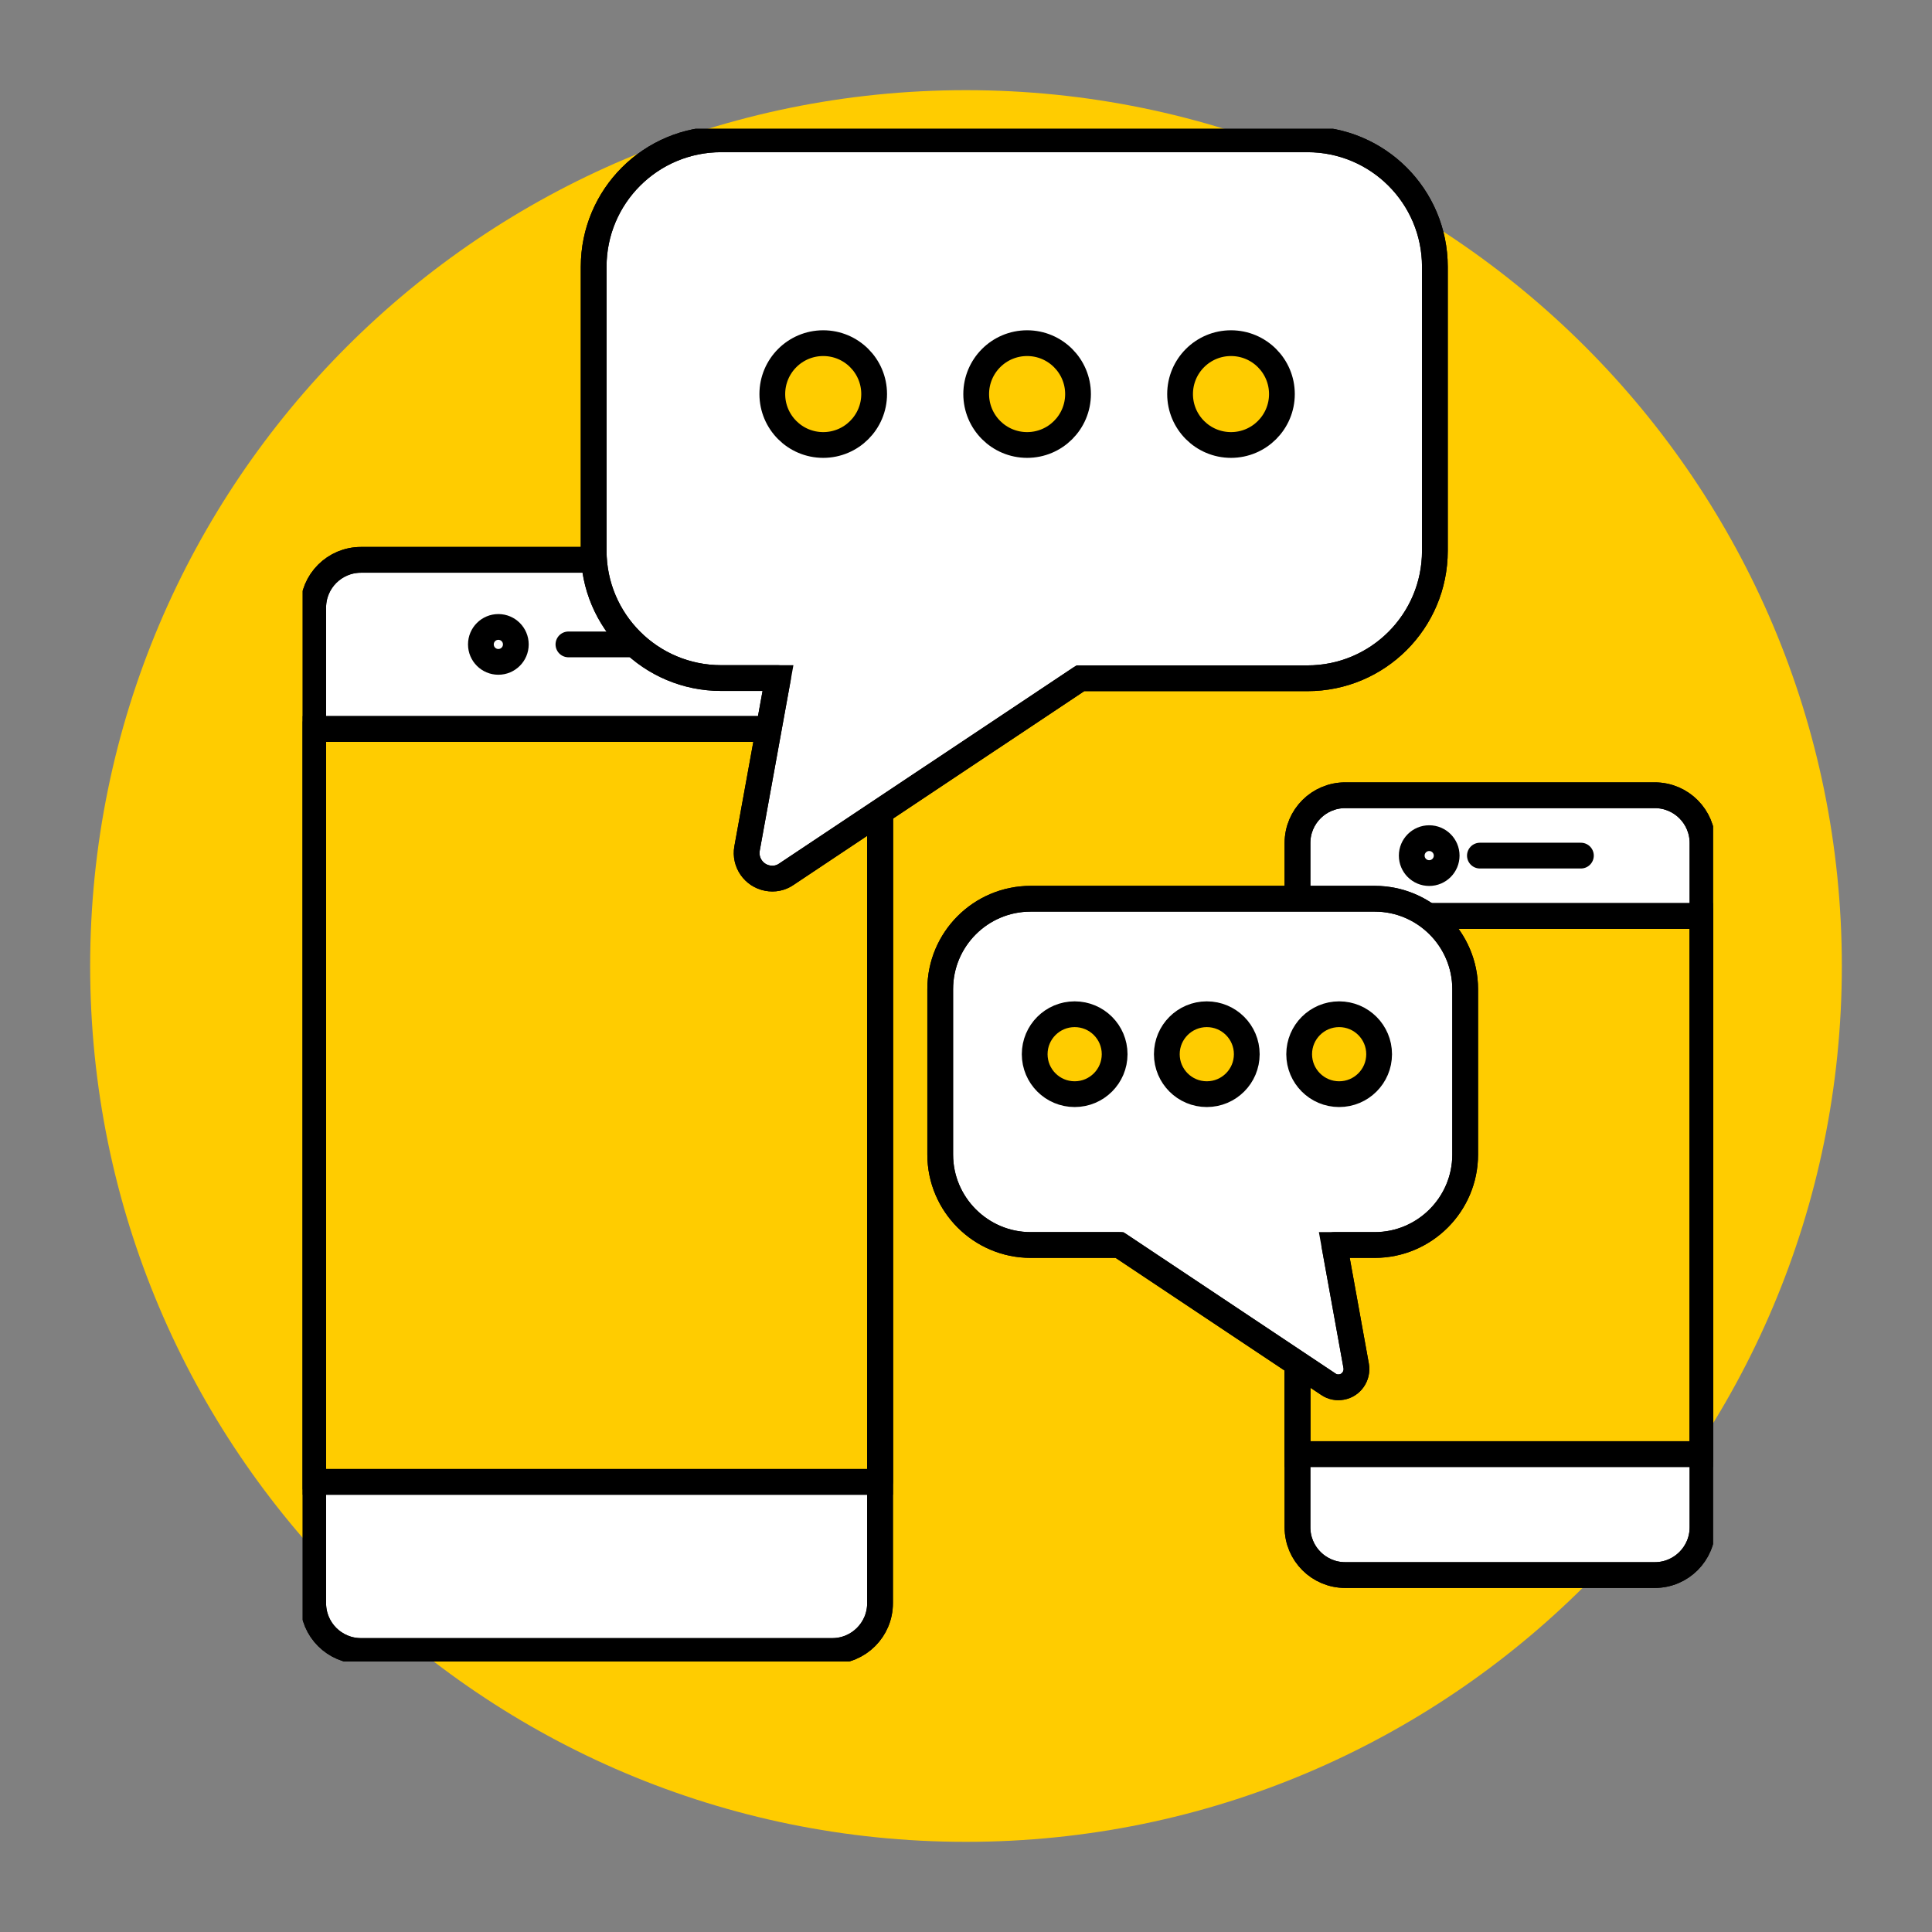
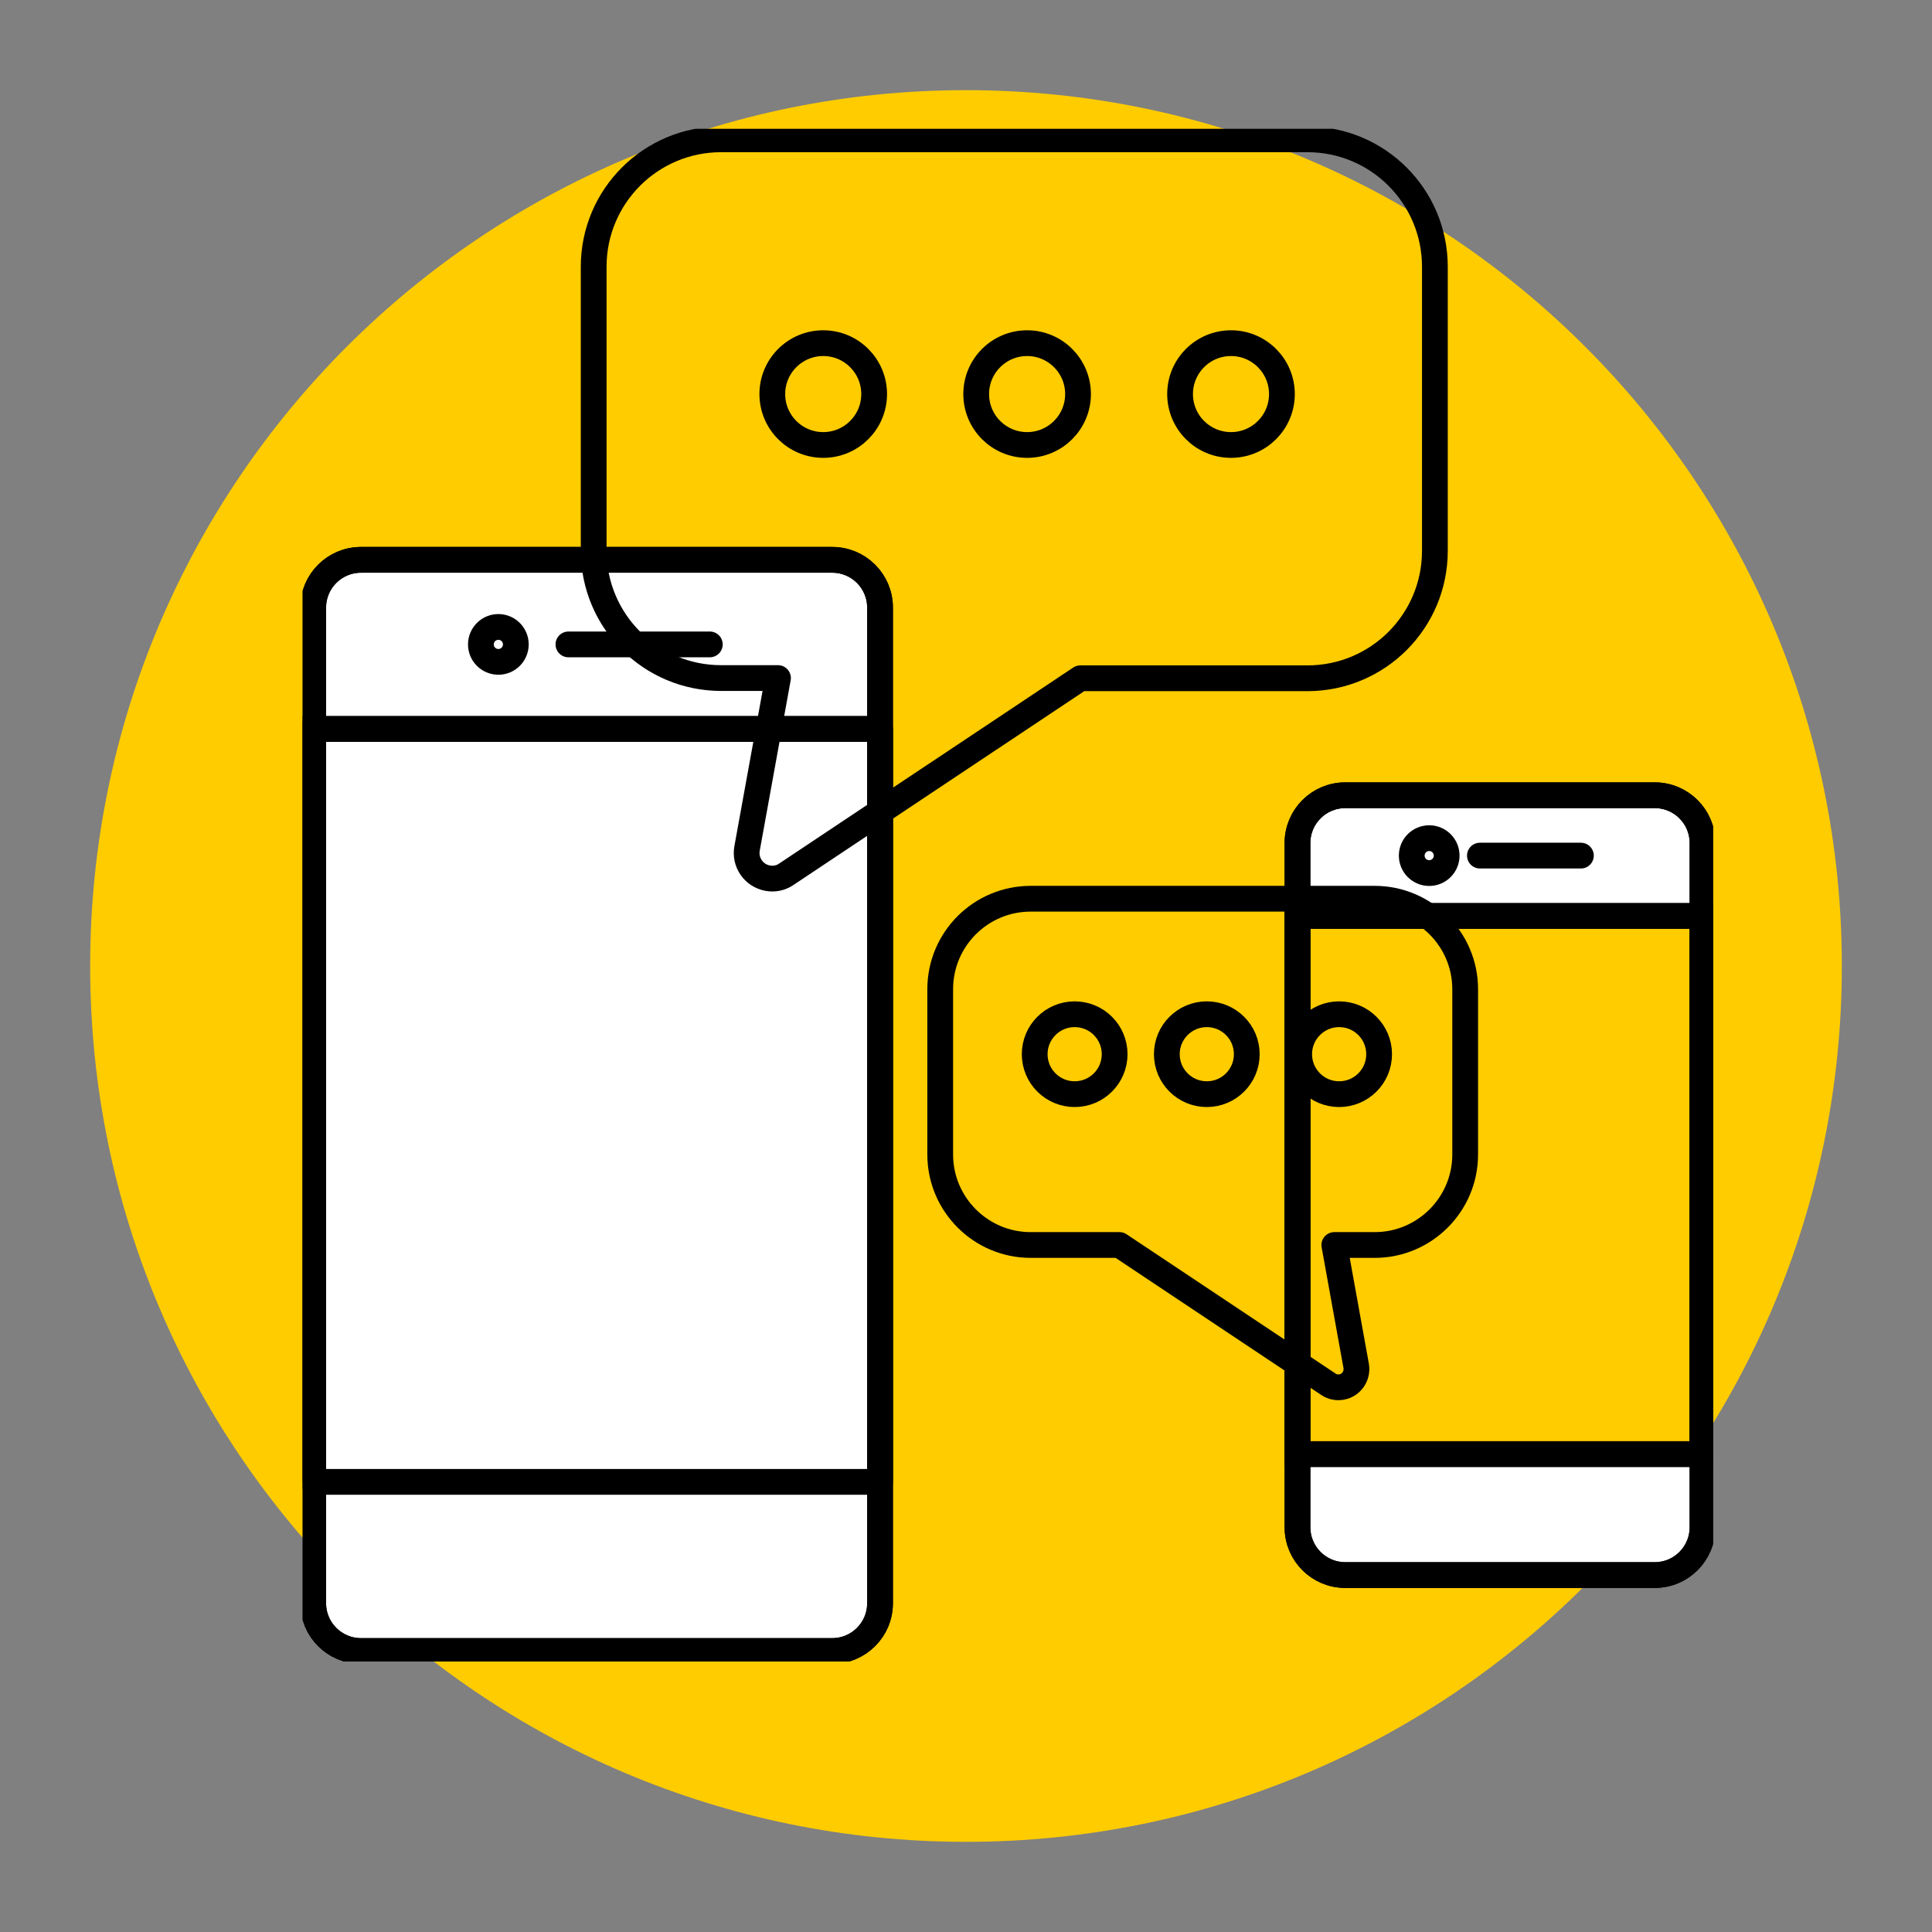
<svg xmlns="http://www.w3.org/2000/svg" width="300" height="300" viewBox="0 0 300 300" fill="none">
  <rect x="0" y="0" width="300" height="300" fill="#808080" stroke="none" />
  <path d="M150 286C225.093 286 286 225.093 286 150C286 74.907 225.093 14 150 14C74.907 14 14 74.907 14 150C14 225.093 74.907 286 150 286Z" fill="#FFCC00" />
  <g clip-path="url(#clip0_7_649)">
    <path d="M129.235 86.931H56.05C51.954 86.931 48.634 90.251 48.634 94.346V248.952C48.634 253.047 51.954 256.367 56.05 256.367H129.235C133.331 256.367 136.652 253.047 136.652 248.952V94.346C136.652 90.251 133.331 86.931 129.235 86.931Z" fill="white" stroke="black" stroke-width="4" stroke-miterlimit="10" />
-     <path d="M136.652 113.194H48.634V230.104H136.652V113.194Z" fill="#FFCC00" stroke="black" stroke-width="4" stroke-miterlimit="10" />
+     <path d="M136.652 113.194H48.634V230.104V113.194Z" fill="#FFCC00" stroke="black" stroke-width="4" stroke-miterlimit="10" />
    <path d="M129.235 86.931H56.05C51.954 86.931 48.634 90.251 48.634 94.346V248.952C48.634 253.047 51.954 256.367 56.05 256.367H129.235C133.331 256.367 136.652 253.047 136.652 248.952V94.346C136.652 90.251 133.331 86.931 129.235 86.931Z" stroke="black" stroke-width="4" stroke-linejoin="round" />
    <path d="M136.652 113.194H48.634V230.104H136.652V113.194Z" stroke="black" stroke-width="4" stroke-linejoin="round" />
    <path d="M88.265 100.063H110.22" stroke="black" stroke-width="4" stroke-linecap="round" stroke-linejoin="round" />
    <path d="M77.385 102.774C78.883 102.774 80.097 101.56 80.097 100.063C80.097 98.566 78.883 97.352 77.385 97.352C75.887 97.352 74.673 98.566 74.673 100.063C74.673 101.56 75.887 102.774 77.385 102.774Z" fill="white" stroke="black" stroke-width="4" stroke-miterlimit="10" />
    <path d="M256.95 123.484H208.889C204.793 123.484 201.473 126.804 201.473 130.899V237.16C201.473 241.255 204.793 244.575 208.889 244.575H256.95C261.046 244.575 264.366 241.255 264.366 237.16V130.899C264.366 126.804 261.046 123.484 256.95 123.484Z" fill="white" stroke="black" stroke-width="4" stroke-miterlimit="10" />
    <path d="M264.366 142.234H201.473V225.792H264.366V142.234Z" fill="#FFCC00" stroke="black" stroke-width="4" stroke-miterlimit="10" />
    <path d="M256.95 123.484H208.889C204.793 123.484 201.473 126.804 201.473 130.899V237.16C201.473 241.255 204.793 244.575 208.889 244.575H256.95C261.046 244.575 264.366 241.255 264.366 237.16V130.899C264.366 126.804 261.046 123.484 256.95 123.484Z" stroke="black" stroke-width="4" stroke-linejoin="round" />
    <path d="M264.366 142.234H201.473V225.792H264.366V142.234Z" stroke="black" stroke-width="4" stroke-linejoin="round" />
    <path d="M229.799 132.859H245.482" stroke="black" stroke-width="4" stroke-linecap="round" stroke-linejoin="round" />
    <path d="M221.926 135.57C223.423 135.57 224.637 134.356 224.637 132.859C224.637 131.362 223.423 130.148 221.926 130.148C220.428 130.148 219.214 131.362 219.214 132.859C219.214 134.356 220.428 135.57 221.926 135.57Z" fill="white" stroke="black" stroke-width="4" stroke-miterlimit="10" />
-     <path d="M160.045 139.555H213.464C221.207 139.555 227.512 145.86 227.512 153.601V179.276C227.512 187.018 221.207 193.323 213.464 193.323H207.191L210.588 212.105C210.85 213.64 209.837 215.11 208.334 215.372C207.615 215.502 206.896 215.372 206.276 214.947L173.832 193.323H160.045C152.302 193.323 145.996 187.018 145.996 179.276V153.601C145.996 145.86 152.269 139.555 160.045 139.555Z" fill="white" stroke="black" stroke-width="4" stroke-miterlimit="10" />
    <path d="M160.045 139.555H213.464C221.207 139.555 227.512 145.86 227.512 153.601V179.276C227.512 187.018 221.207 193.323 213.464 193.323H207.191L210.588 212.105C210.85 213.64 209.837 215.11 208.334 215.372C207.615 215.502 206.896 215.372 206.276 214.947L173.832 193.323H160.045C152.302 193.323 145.996 187.018 145.996 179.276V153.601C145.996 145.86 152.269 139.555 160.045 139.555Z" stroke="black" stroke-width="4" stroke-linecap="round" stroke-linejoin="round" />
    <path d="M166.873 169.901C170.302 169.901 173.081 167.123 173.081 163.695C173.081 160.267 170.302 157.489 166.873 157.489C163.445 157.489 160.666 160.267 160.666 163.695C160.666 167.123 163.445 169.901 166.873 169.901Z" fill="#FFCC00" stroke="black" stroke-width="4" stroke-linecap="round" stroke-linejoin="round" />
    <path d="M187.391 169.901C190.82 169.901 193.599 167.123 193.599 163.695C193.599 160.267 190.82 157.489 187.391 157.489C183.963 157.489 181.184 160.267 181.184 163.695C181.184 167.123 183.963 169.901 187.391 169.901Z" fill="#FFCC00" stroke="black" stroke-width="4" stroke-linecap="round" stroke-linejoin="round" />
    <path d="M207.942 169.901C211.37 169.901 214.15 167.123 214.15 163.695C214.15 160.267 211.37 157.489 207.942 157.489C204.514 157.489 201.734 160.267 201.734 163.695C201.734 167.123 204.514 169.901 207.942 169.901Z" fill="#FFCC00" stroke="black" stroke-width="4" stroke-linecap="round" stroke-linejoin="round" />
-     <path d="M203.009 21.633H111.984C101.039 21.633 92.185 30.486 92.185 41.428V85.494C92.185 96.437 101.039 105.289 111.984 105.289H120.806L116.003 131.748C115.611 133.904 117.049 135.962 119.172 136.354C120.185 136.55 121.231 136.354 122.08 135.766L167.755 105.322H203.009C213.954 105.322 222.808 96.47 222.808 85.527V41.428C222.808 30.486 213.954 21.633 203.009 21.633Z" fill="white" stroke="black" stroke-width="4" stroke-miterlimit="10" />
    <path d="M203.009 21.633H111.984C101.039 21.633 92.185 30.486 92.185 41.428V85.494C92.185 96.437 101.039 105.289 111.984 105.289H120.806L116.003 131.748C115.611 133.904 117.049 135.962 119.172 136.354C120.185 136.55 121.231 136.354 122.08 135.766L167.755 105.322H203.009C213.954 105.322 222.808 96.47 222.808 85.527V41.428C222.808 30.486 213.954 21.633 203.009 21.633Z" stroke="black" stroke-width="4" stroke-linecap="round" stroke-linejoin="round" />
    <path d="M127.83 69.096C132.197 69.096 135.737 65.557 135.737 61.191C135.737 56.825 132.197 53.286 127.83 53.286C123.464 53.286 119.924 56.825 119.924 61.191C119.924 65.557 123.464 69.096 127.83 69.096Z" fill="#FFCC00" stroke="black" stroke-width="4" stroke-linecap="round" stroke-linejoin="round" />
    <path d="M159.489 69.096C163.856 69.096 167.396 65.557 167.396 61.191C167.396 56.825 163.856 53.286 159.489 53.286C155.123 53.286 151.583 56.825 151.583 61.191C151.583 65.557 155.123 69.096 159.489 69.096Z" fill="#FFCC00" stroke="black" stroke-width="4" stroke-linecap="round" stroke-linejoin="round" />
    <path d="M191.149 69.096C195.515 69.096 199.055 65.557 199.055 61.191C199.055 56.825 195.515 53.286 191.149 53.286C186.782 53.286 183.242 56.825 183.242 61.191C183.242 65.557 186.782 69.096 191.149 69.096Z" fill="#FFCC00" stroke="black" stroke-width="4" stroke-linecap="round" stroke-linejoin="round" />
  </g>
  <defs>
    <clipPath id="clip0_7_649">
      <rect width="219" height="238" fill="white" transform="translate(47 20)" />
    </clipPath>
  </defs>
</svg>